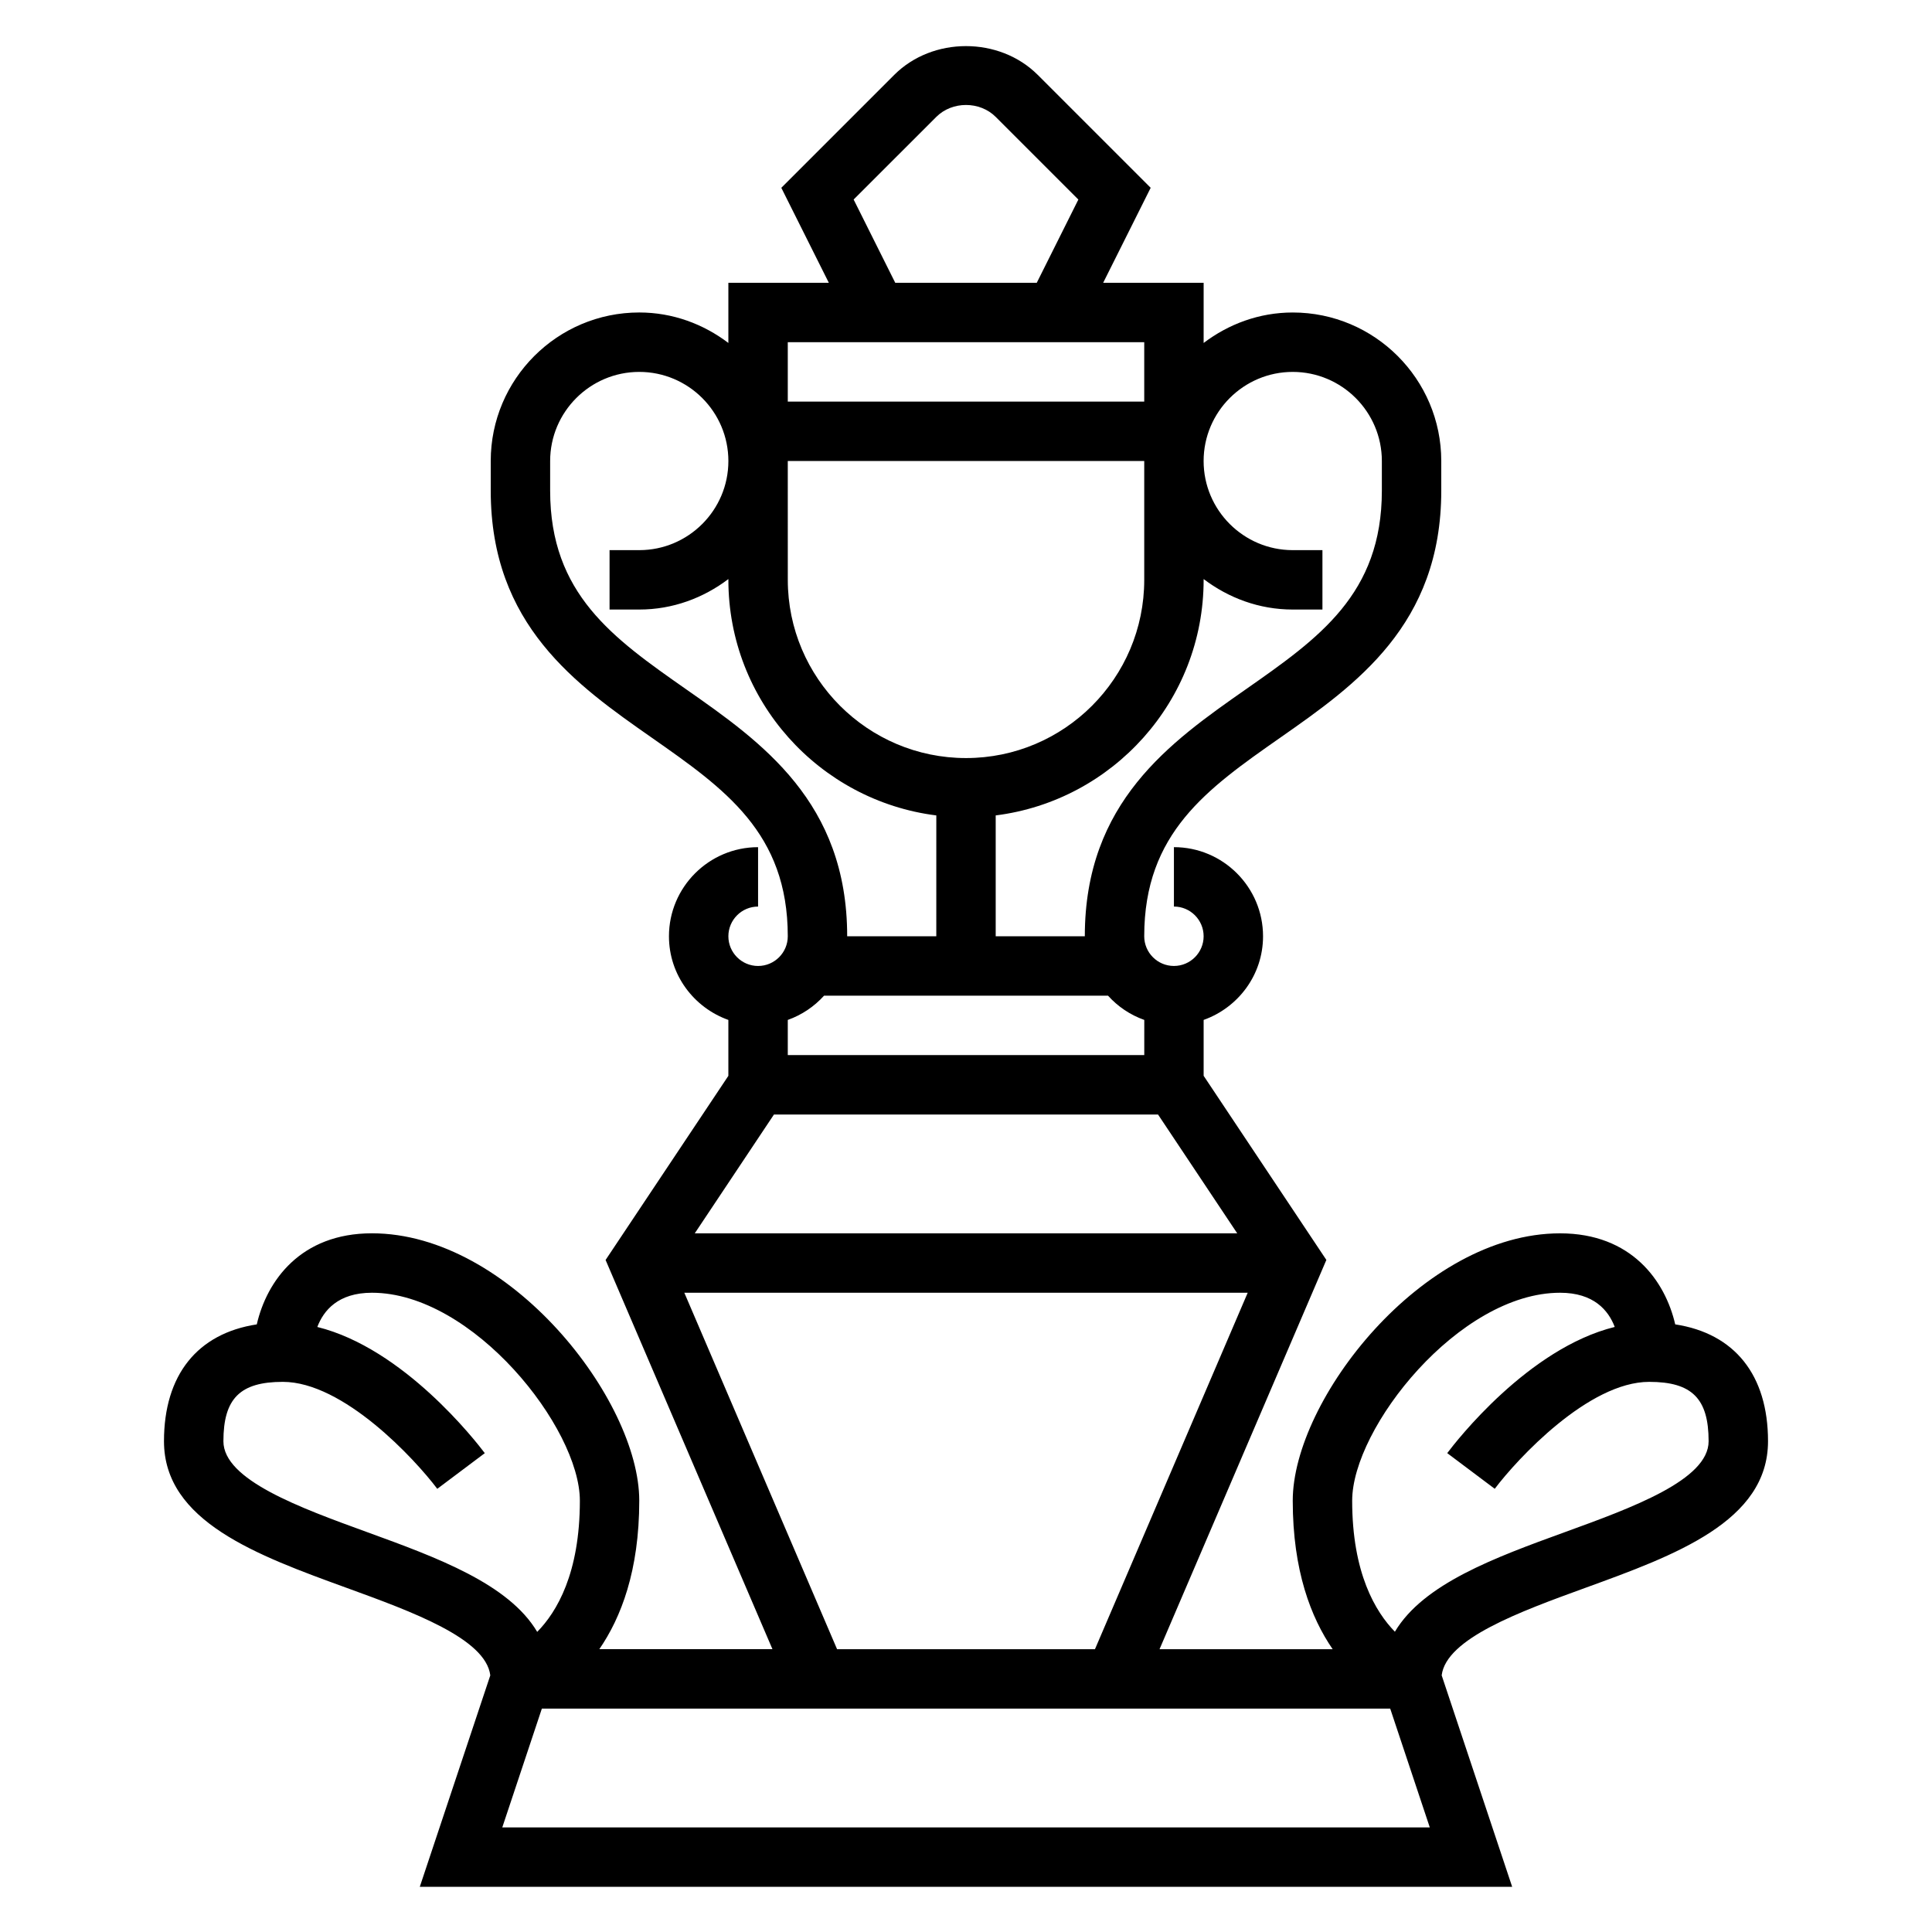
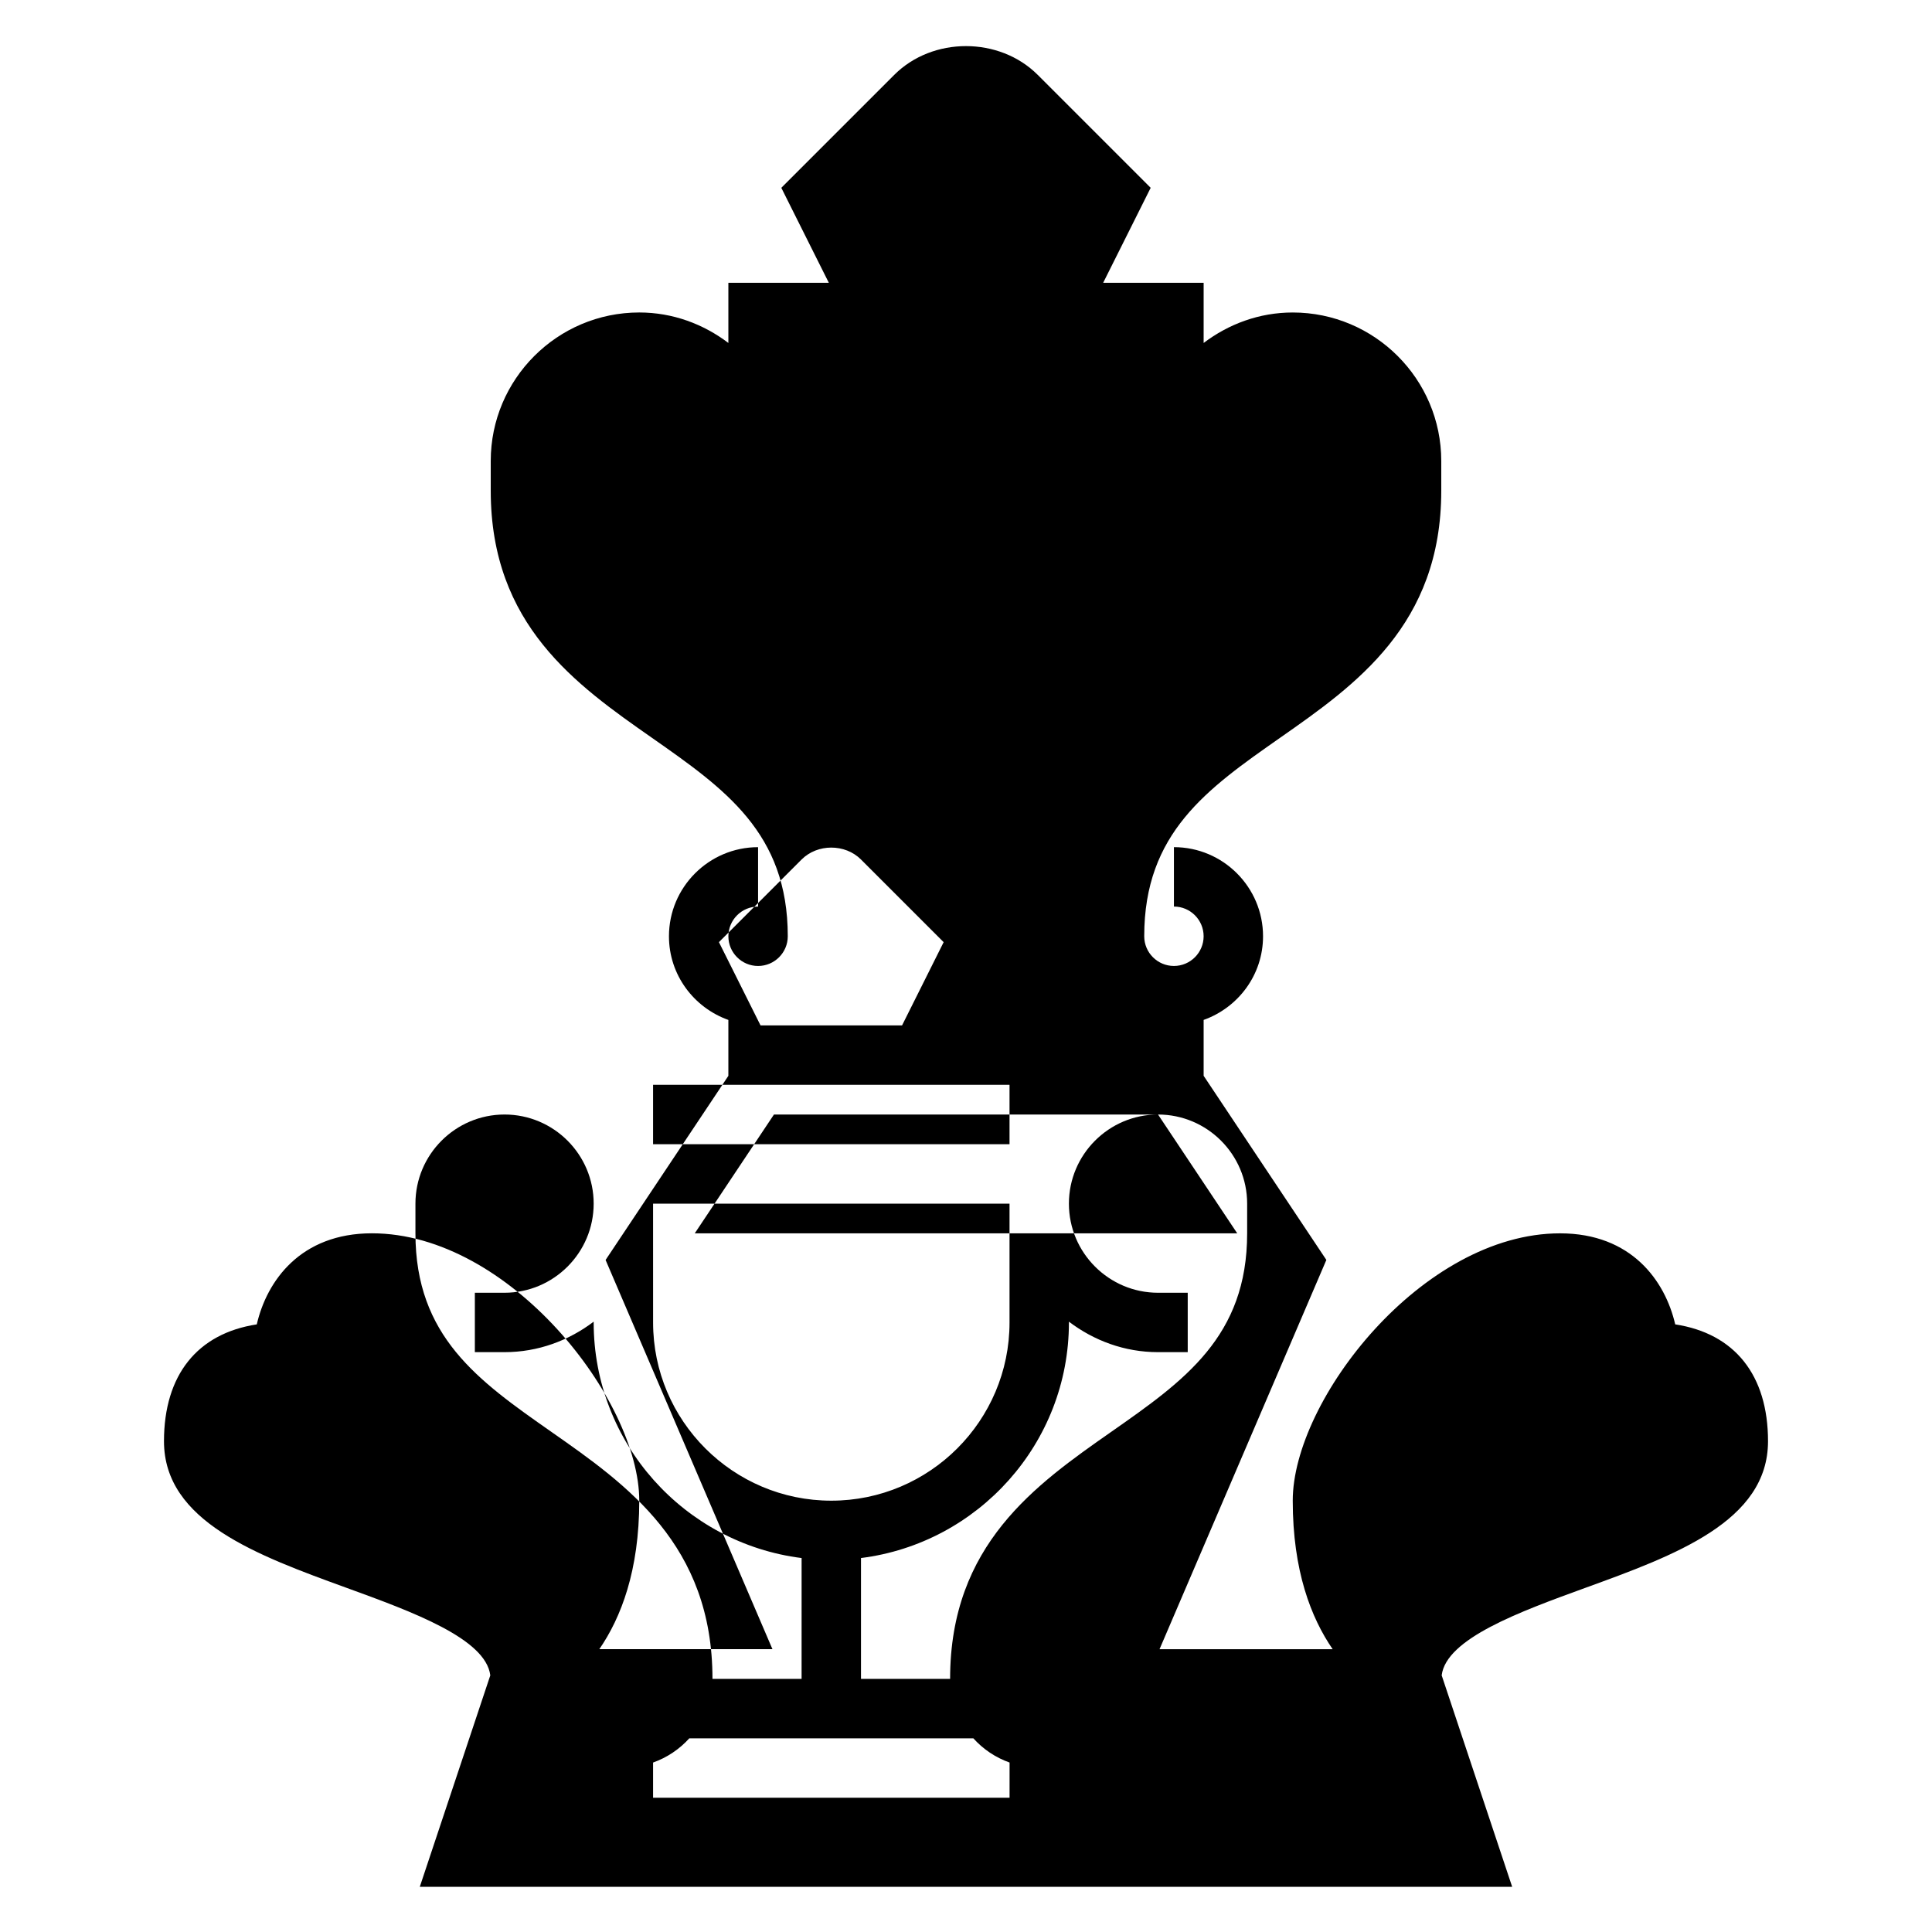
<svg xmlns="http://www.w3.org/2000/svg" fill="#000000" width="800px" height="800px" version="1.1" viewBox="144 144 512 512">
-   <path d="m587.95 494.98c-2.652-11.523-11.594-24.133-30.512-24.133-36.535 0-70.848 44.203-70.848 70.848 0 18.57 4.856 31.039 10.578 39.359h-45.879l44.211-103.16-32.523-48.797v-14.809c9.141-3.258 15.742-11.918 15.742-22.168 0-13.02-10.598-23.617-23.617-23.617v15.742c4.344 0 7.871 3.535 7.871 7.871 0 4.336-3.527 7.871-7.871 7.871s-7.871-3.535-7.871-7.871c0-27.387 16.68-39.07 36-52.594 20.023-14.008 42.719-29.891 42.719-65.48v-7.871c0-21.703-17.656-39.359-39.359-39.359-8.895 0-17.02 3.078-23.617 8.078l0.004-15.953h-26.625l12.586-25.168-29.938-29.938c-10.164-10.148-27.844-10.156-38.008 0l-29.938 29.938 12.59 25.168h-26.621v15.949c-6.598-5-14.723-8.078-23.617-8.078-21.703 0-39.359 17.656-39.359 39.359v7.871c0 35.59 22.695 51.477 42.723 65.488 19.316 13.527 35.996 25.207 35.996 52.594 0 4.336-3.527 7.871-7.871 7.871s-7.871-3.535-7.871-7.871 3.527-7.871 7.871-7.871v-15.742c-13.02 0-23.617 10.598-23.617 23.617 0 10.25 6.606 18.91 15.742 22.168v14.816l-32.535 48.797 44.219 103.14h-45.879c5.727-8.32 10.582-20.789 10.582-39.359 0-26.648-34.312-70.848-70.848-70.848-18.918 0-27.859 12.609-30.512 24.137-15.723 2.406-24.594 13.387-24.594 30.965 0 21.254 24.648 30.219 48.477 38.887 17.312 6.297 36.809 13.414 38 23.16l-18.684 56.035h289.49l-18.68-56.039c1.195-9.746 20.688-16.863 38-23.16 23.836-8.66 48.484-17.625 48.484-38.883 0-17.578-8.871-28.559-24.594-30.969zm-137.06-55.621 20.988 31.488h-143.76l20.988-31.488zm35.699-196.8c13.02 0 23.617 10.598 23.617 23.617v7.871c0 27.387-16.68 39.07-36 52.594-20.023 14.012-42.719 29.895-42.719 65.484h-23.617v-32.031c31.016-3.898 55.105-30.379 55.105-62.434v-0.203c6.594 5 14.719 8.078 23.613 8.078h7.871v-15.742h-7.871c-13.02 0-23.617-10.598-23.617-23.617 0.004-13.023 10.598-23.617 23.617-23.617zm-133.82 23.617h94.465v31.488c0 26.047-21.184 47.23-47.23 47.23s-47.23-21.184-47.23-47.23zm17.453-69.301 21.906-21.898c4.211-4.211 11.531-4.211 15.742 0l21.906 21.906-11.023 22.059h-37.504zm77.012 37.812v15.742h-94.465v-15.742zm-121.44 91.953c-19.316-13.527-36-25.207-36-52.594v-7.871c0-13.02 10.598-23.617 23.617-23.617s23.617 10.598 23.617 23.617-10.598 23.617-23.617 23.617h-7.871v15.742h7.871c8.895 0 17.02-3.078 23.617-8.078v0.207c0 32.055 24.09 58.535 55.105 62.434l-0.004 32.027h-23.617c0.004-35.59-22.691-51.473-42.719-65.484zm36.582 81.23h75.266c2.598 2.883 5.871 5.094 9.605 6.422l-0.004 9.32h-94.473v-9.32c3.731-1.328 7-3.543 9.605-6.422zm-37.023 78.719h149.3l-40.477 94.465h-68.344zm-84.035 63.449c-17.867-6.496-38.113-13.855-38.113-24.09 0-11.328 4.418-15.742 15.742-15.742 16.074 0 35 20.461 40.934 28.348l12.594-9.453c-2.356-3.133-21.477-27.773-44.383-33.441 1.656-4.348 5.481-9.07 14.473-9.07 26.781 0 55.105 35.832 55.105 55.105 0 19.254-6.125 29.504-11.305 34.77-7.551-12.734-26.516-19.688-45.047-26.426zm35.789 78.25 10.492-31.488h224.82l10.492 31.488zm281.58-78.25c-18.516 6.731-37.465 13.672-45.027 26.387-5.156-5.281-11.32-15.57-11.32-34.73 0-19.27 28.324-55.105 55.105-55.105 8.918 0 12.801 4.66 14.477 9.062-22.914 5.66-42.035 30.309-44.391 33.441l12.594 9.453c5.934-7.879 24.859-28.34 40.934-28.34 11.328 0 15.742 4.418 15.742 15.742 0.004 10.234-20.246 17.594-38.113 24.09z" />
+   <path d="m587.95 494.98c-2.652-11.523-11.594-24.133-30.512-24.133-36.535 0-70.848 44.203-70.848 70.848 0 18.57 4.856 31.039 10.578 39.359h-45.879l44.211-103.16-32.523-48.797v-14.809c9.141-3.258 15.742-11.918 15.742-22.168 0-13.02-10.598-23.617-23.617-23.617v15.742c4.344 0 7.871 3.535 7.871 7.871 0 4.336-3.527 7.871-7.871 7.871s-7.871-3.535-7.871-7.871c0-27.387 16.68-39.07 36-52.594 20.023-14.008 42.719-29.891 42.719-65.48v-7.871c0-21.703-17.656-39.359-39.359-39.359-8.895 0-17.02 3.078-23.617 8.078l0.004-15.953h-26.625l12.586-25.168-29.938-29.938c-10.164-10.148-27.844-10.156-38.008 0l-29.938 29.938 12.59 25.168h-26.621v15.949c-6.598-5-14.723-8.078-23.617-8.078-21.703 0-39.359 17.656-39.359 39.359v7.871c0 35.59 22.695 51.477 42.723 65.488 19.316 13.527 35.996 25.207 35.996 52.594 0 4.336-3.527 7.871-7.871 7.871s-7.871-3.535-7.871-7.871 3.527-7.871 7.871-7.871v-15.742c-13.02 0-23.617 10.598-23.617 23.617 0 10.25 6.606 18.91 15.742 22.168v14.816l-32.535 48.797 44.219 103.14h-45.879c5.727-8.32 10.582-20.789 10.582-39.359 0-26.648-34.312-70.848-70.848-70.848-18.918 0-27.859 12.609-30.512 24.137-15.723 2.406-24.594 13.387-24.594 30.965 0 21.254 24.648 30.219 48.477 38.887 17.312 6.297 36.809 13.414 38 23.16l-18.684 56.035h289.49l-18.68-56.039c1.195-9.746 20.688-16.863 38-23.16 23.836-8.66 48.484-17.625 48.484-38.883 0-17.578-8.871-28.559-24.594-30.969zm-137.06-55.621 20.988 31.488h-143.76l20.988-31.488zc13.02 0 23.617 10.598 23.617 23.617v7.871c0 27.387-16.68 39.07-36 52.594-20.023 14.012-42.719 29.895-42.719 65.484h-23.617v-32.031c31.016-3.898 55.105-30.379 55.105-62.434v-0.203c6.594 5 14.719 8.078 23.613 8.078h7.871v-15.742h-7.871c-13.02 0-23.617-10.598-23.617-23.617 0.004-13.023 10.598-23.617 23.617-23.617zm-133.82 23.617h94.465v31.488c0 26.047-21.184 47.23-47.23 47.23s-47.23-21.184-47.23-47.23zm17.453-69.301 21.906-21.898c4.211-4.211 11.531-4.211 15.742 0l21.906 21.906-11.023 22.059h-37.504zm77.012 37.812v15.742h-94.465v-15.742zm-121.44 91.953c-19.316-13.527-36-25.207-36-52.594v-7.871c0-13.02 10.598-23.617 23.617-23.617s23.617 10.598 23.617 23.617-10.598 23.617-23.617 23.617h-7.871v15.742h7.871c8.895 0 17.02-3.078 23.617-8.078v0.207c0 32.055 24.09 58.535 55.105 62.434l-0.004 32.027h-23.617c0.004-35.59-22.691-51.473-42.719-65.484zm36.582 81.23h75.266c2.598 2.883 5.871 5.094 9.605 6.422l-0.004 9.32h-94.473v-9.32c3.731-1.328 7-3.543 9.605-6.422zm-37.023 78.719h149.3l-40.477 94.465h-68.344zm-84.035 63.449c-17.867-6.496-38.113-13.855-38.113-24.09 0-11.328 4.418-15.742 15.742-15.742 16.074 0 35 20.461 40.934 28.348l12.594-9.453c-2.356-3.133-21.477-27.773-44.383-33.441 1.656-4.348 5.481-9.07 14.473-9.07 26.781 0 55.105 35.832 55.105 55.105 0 19.254-6.125 29.504-11.305 34.77-7.551-12.734-26.516-19.688-45.047-26.426zm35.789 78.25 10.492-31.488h224.82l10.492 31.488zm281.58-78.25c-18.516 6.731-37.465 13.672-45.027 26.387-5.156-5.281-11.32-15.57-11.32-34.73 0-19.27 28.324-55.105 55.105-55.105 8.918 0 12.801 4.66 14.477 9.062-22.914 5.66-42.035 30.309-44.391 33.441l12.594 9.453c5.934-7.879 24.859-28.34 40.934-28.34 11.328 0 15.742 4.418 15.742 15.742 0.004 10.234-20.246 17.594-38.113 24.09z" />
</svg>